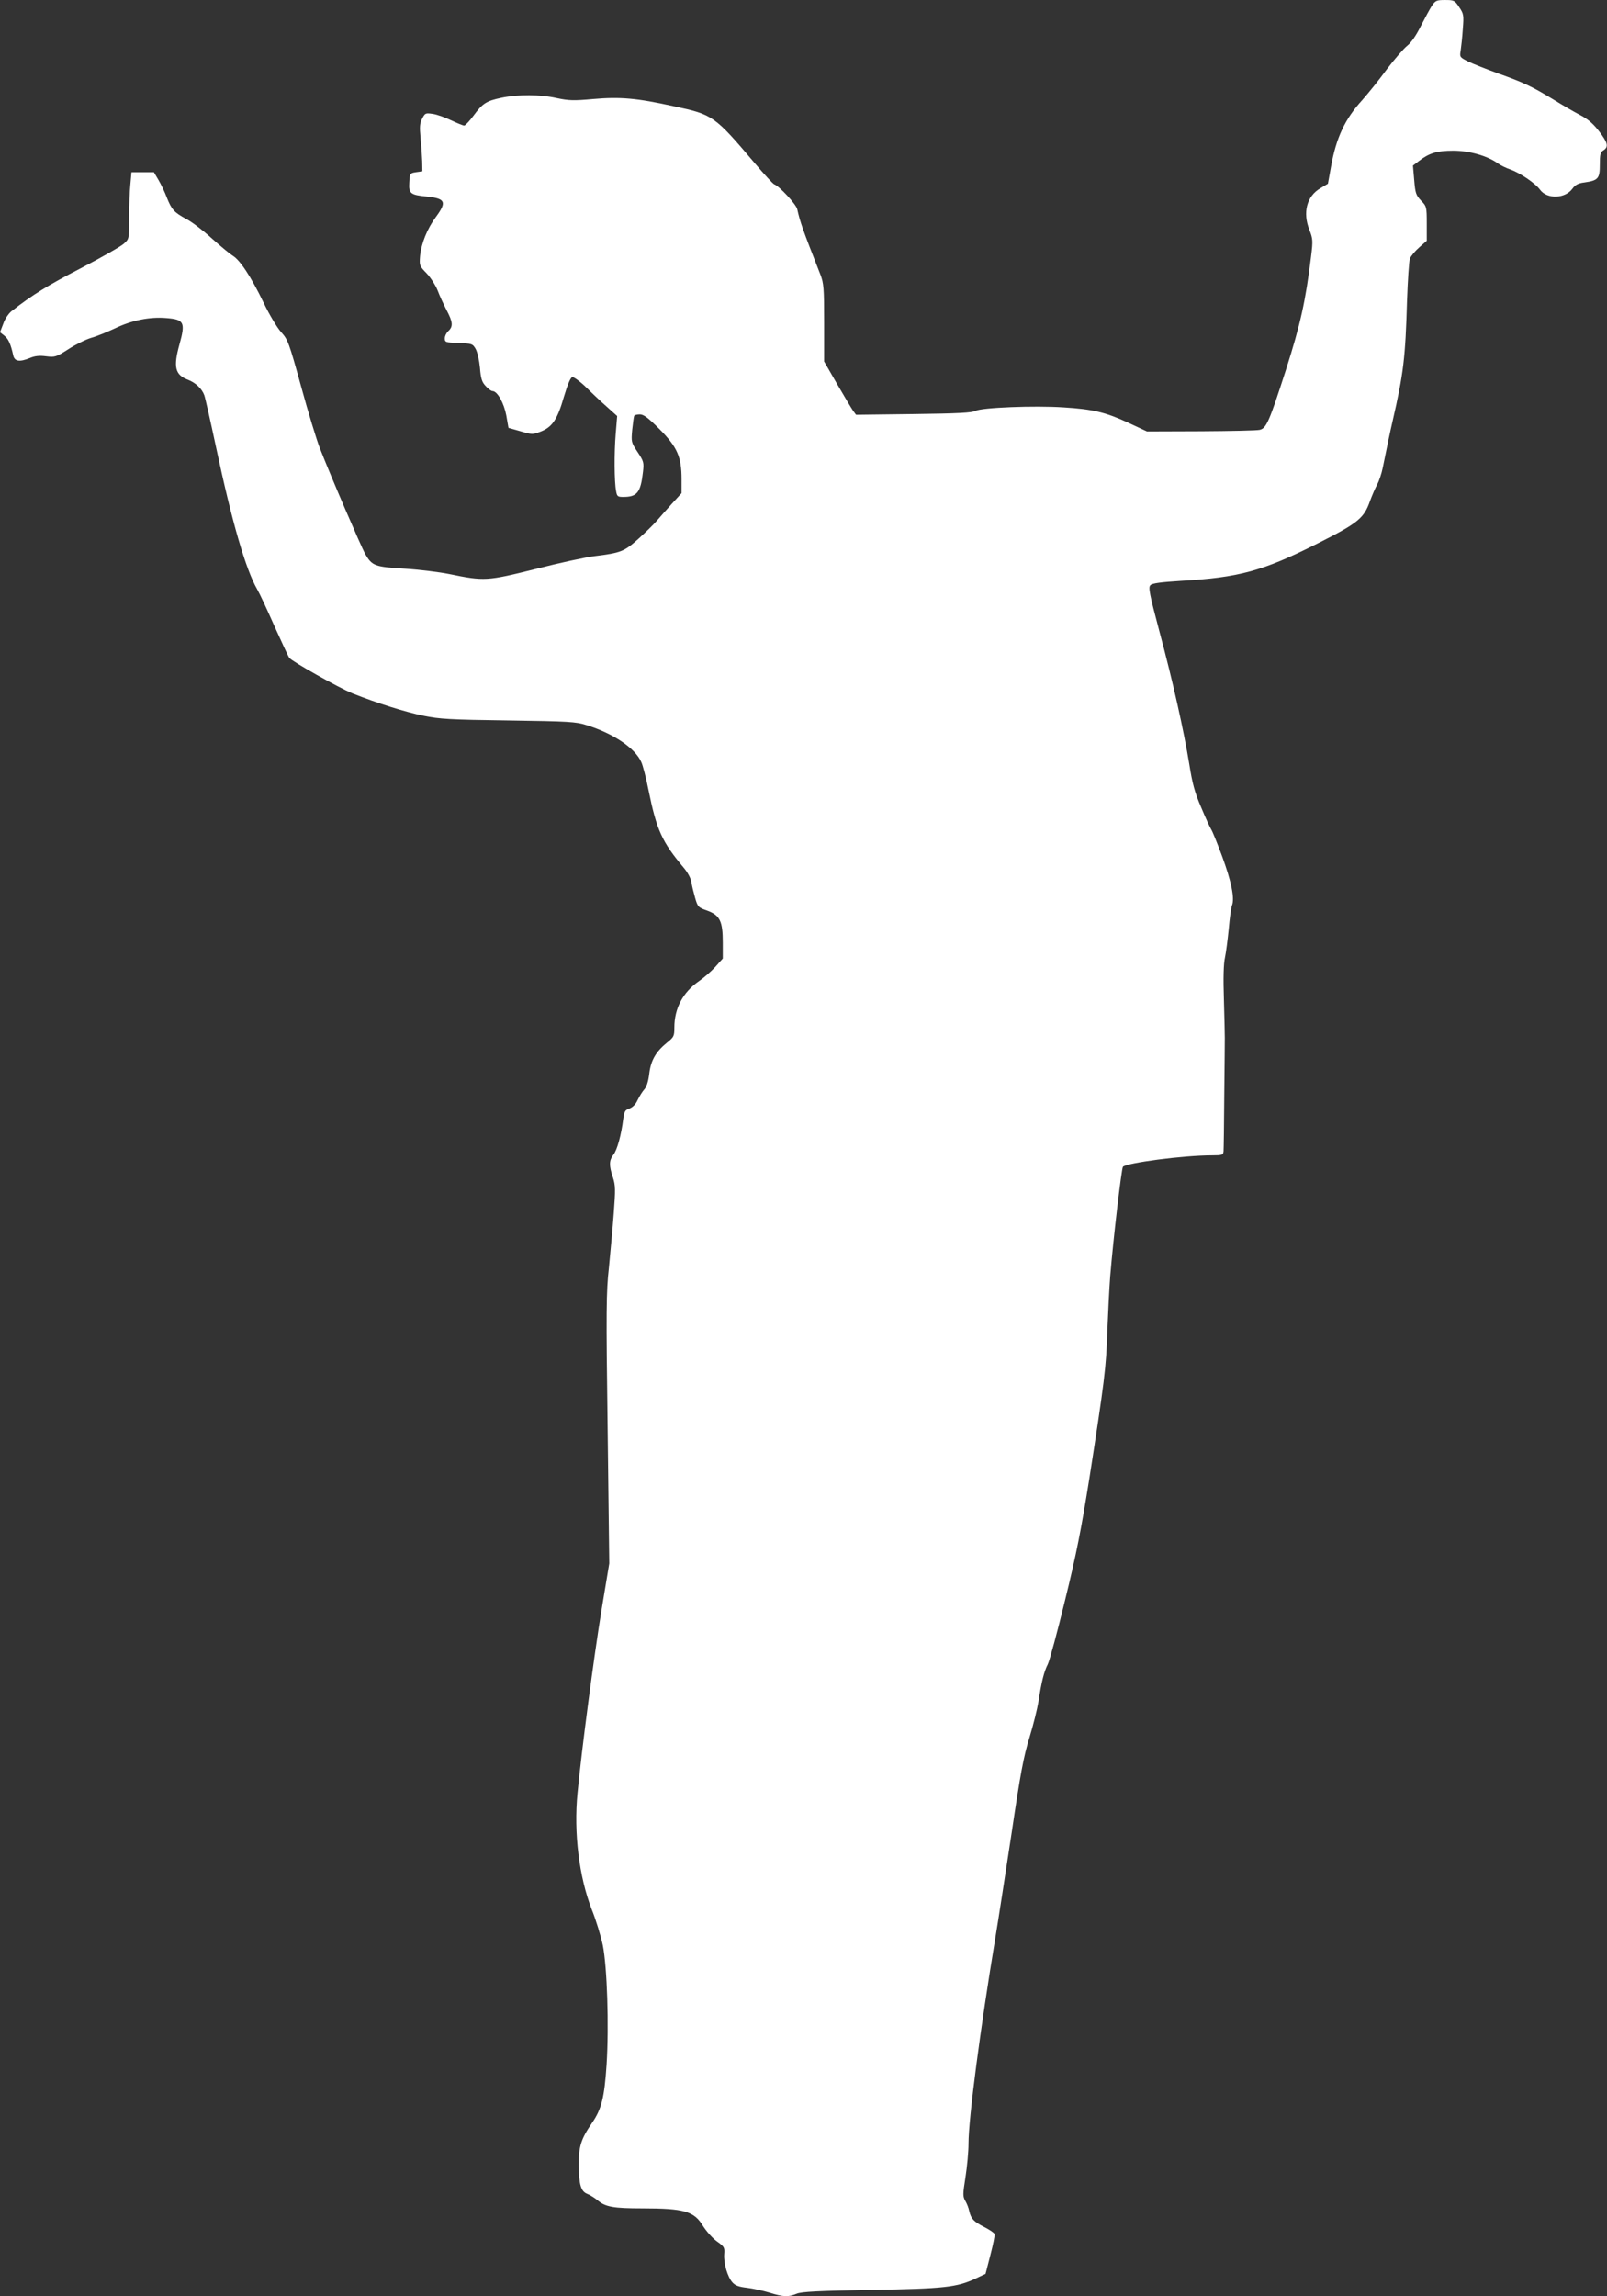
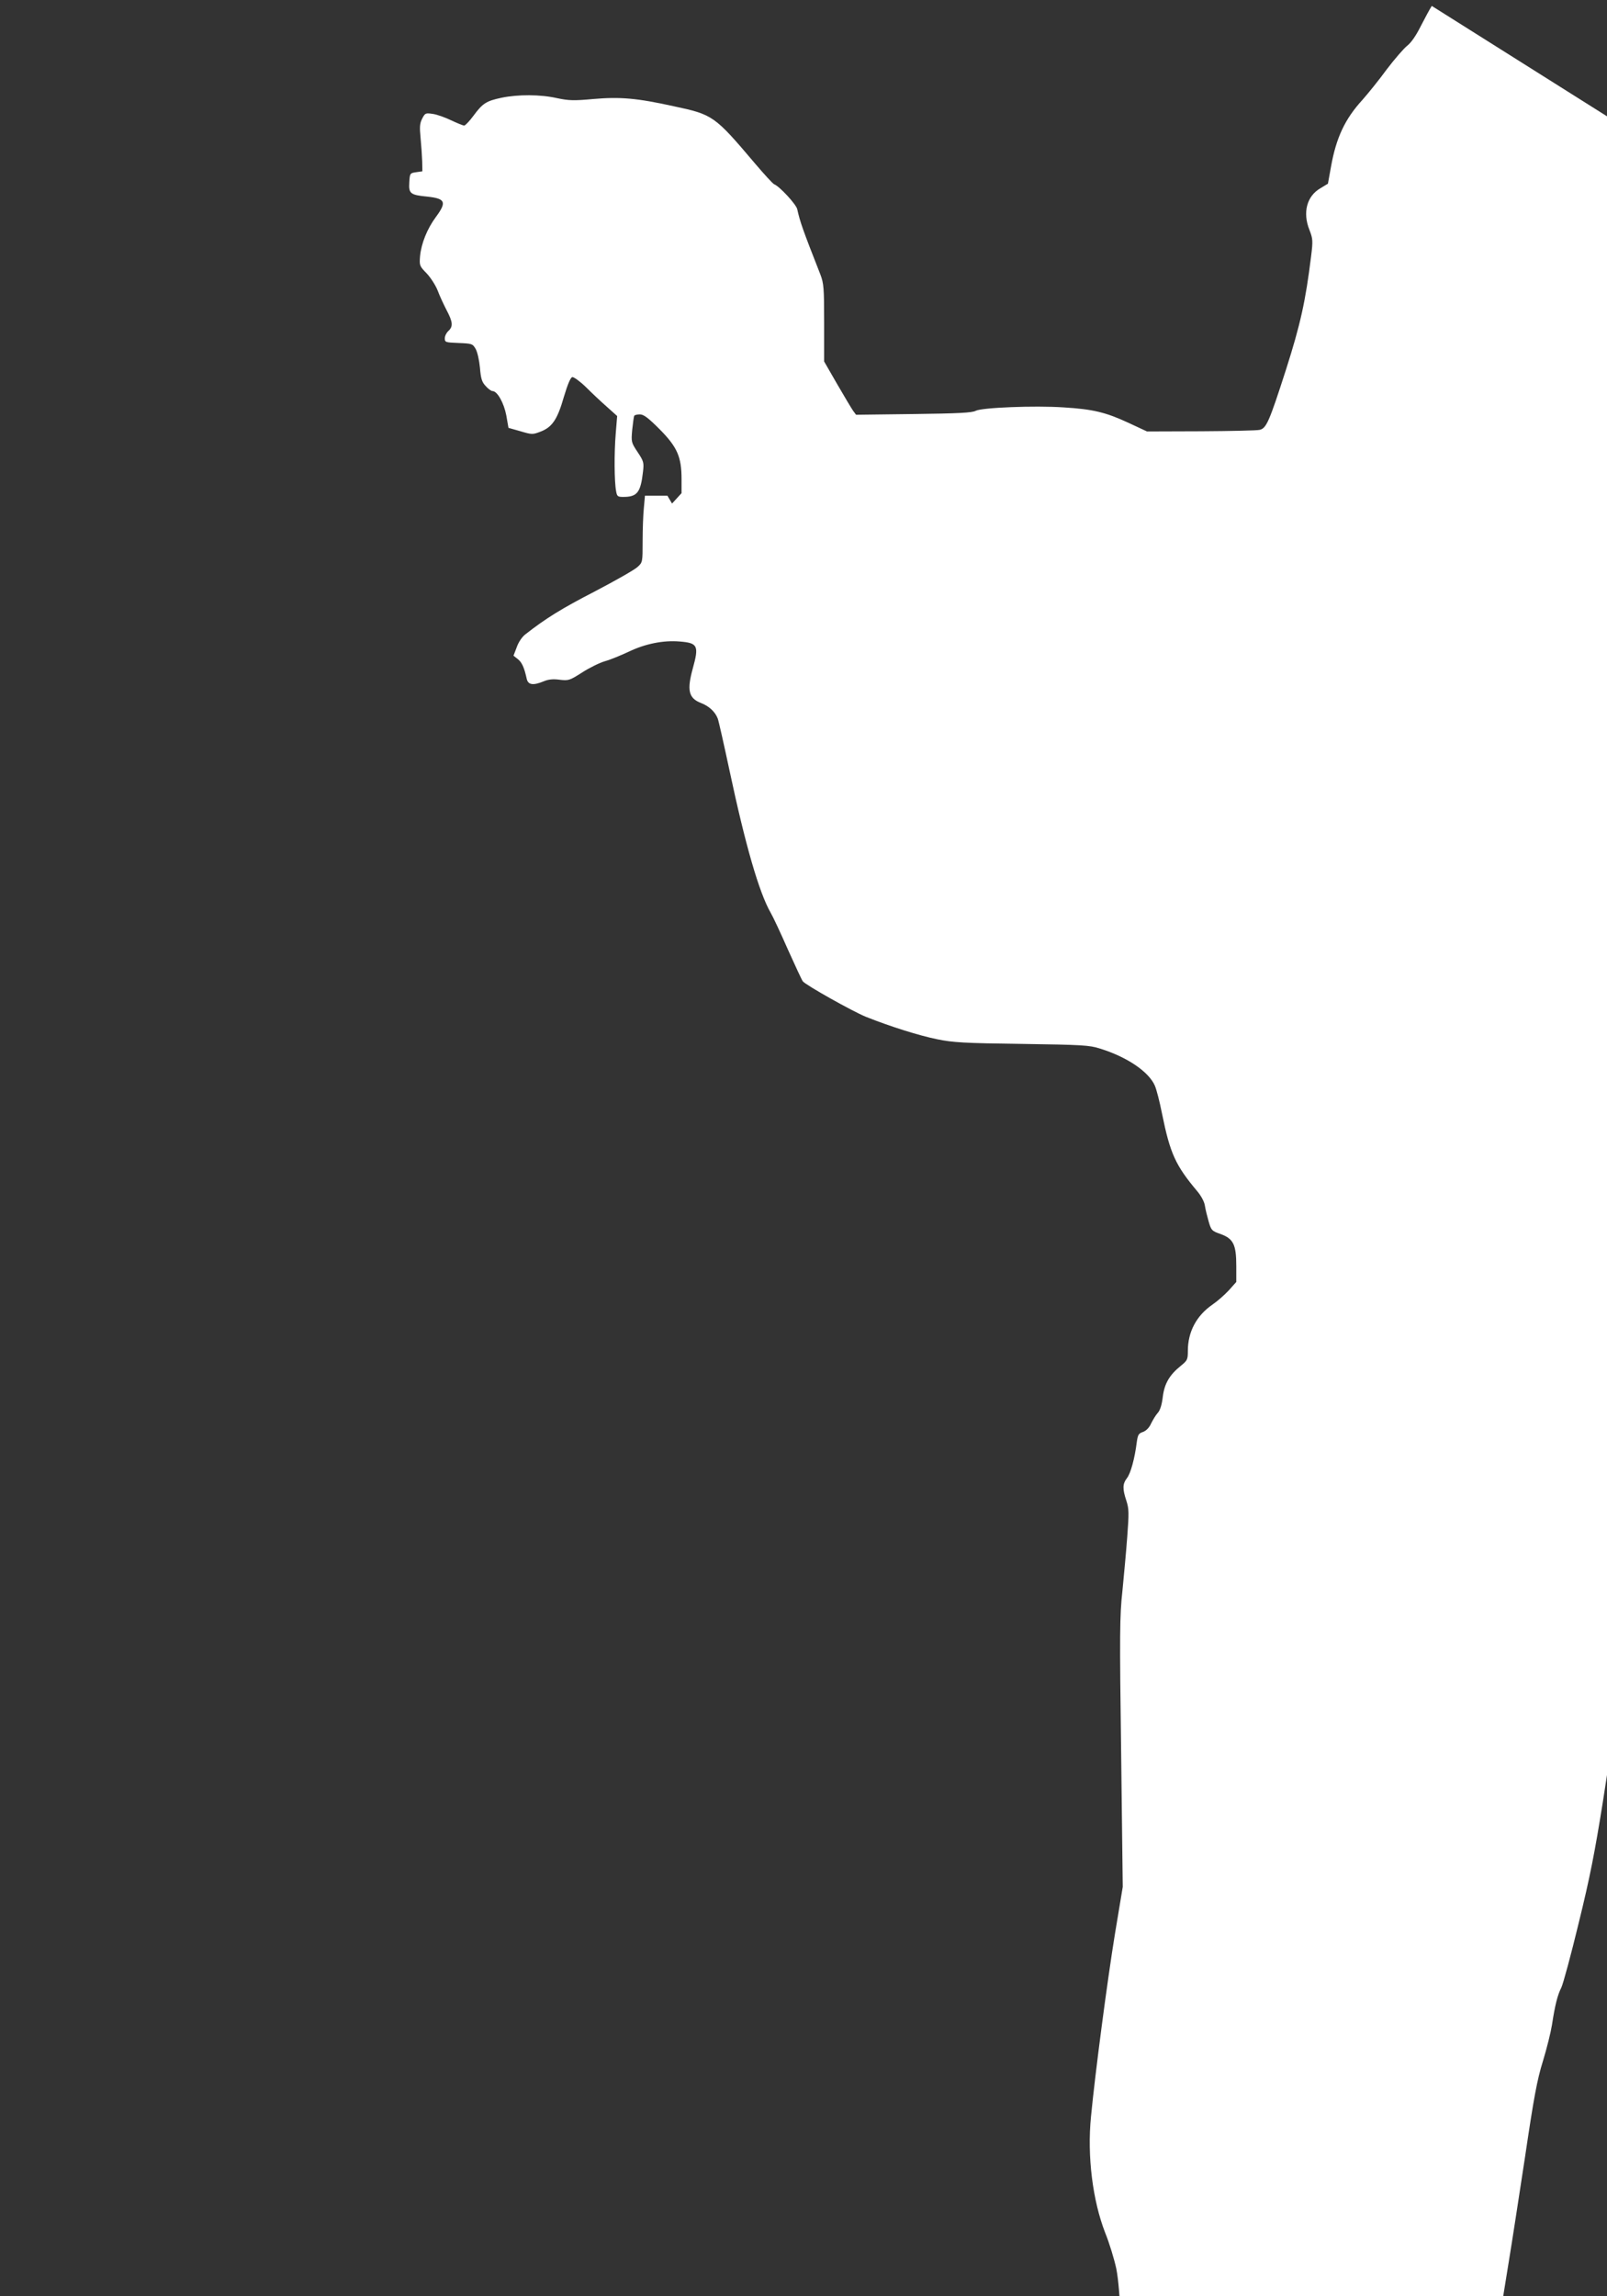
<svg xmlns="http://www.w3.org/2000/svg" version="1.0" width="896pt" height="1280pt" viewBox="0 0 896 1280" preserveAspectRatio="xMidYMid meet">
  <rect x="0" y="0" width="896" height="1280" fill="#333333" stroke="none" />
  <g transform="translate(0,1280) scale(0.1,-0.1)" fill="#ffffff" stroke="none">
-     <path d="M7983 12767 c-11 -17 -39 -69 -62 -114 -26 -52 -53 -91 -75 -108 -19 -15 -71 -75 -115 -133 -43 -59 -104 -134 -134 -168 -98 -107 -147 -211 -176 -374 l-17 -94 -43 -26 c-75 -44 -99 -135 -60 -232 19 -49 20 -60 9 -148 -31 -250 -59 -377 -140 -631 -93 -289 -109 -326 -146 -335 -14 -4 -161 -7 -327 -8 l-302 -1 -103 48 c-127 59 -199 76 -361 86 -164 11 -457 -1 -491 -19 -19 -11 -100 -15 -346 -18 l-321 -4 -17 23 c-9 13 -49 80 -89 149 l-72 125 0 215 c0 196 -2 220 -21 270 -99 252 -113 292 -129 364 -6 27 -99 128 -129 139 -7 3 -54 54 -105 114 -228 269 -235 274 -456 321 -204 45 -297 53 -447 40 -109 -10 -137 -9 -203 5 -93 21 -217 21 -309 2 -85 -18 -105 -31 -156 -100 -22 -30 -46 -55 -52 -55 -6 0 -38 13 -72 29 -33 16 -80 33 -103 36 -40 6 -43 5 -59 -26 -14 -27 -15 -47 -9 -109 4 -41 8 -100 9 -130 l1 -55 -35 -5 c-34 -5 -35 -6 -38 -57 -4 -62 6 -70 100 -79 102 -11 110 -30 48 -114 -48 -65 -81 -146 -88 -218 -4 -52 -3 -55 36 -95 22 -23 50 -66 62 -96 11 -30 34 -79 50 -110 35 -66 37 -91 10 -116 -11 -10 -20 -28 -20 -41 0 -22 4 -23 77 -26 74 -3 78 -4 95 -33 10 -18 20 -63 24 -105 5 -61 11 -80 32 -102 14 -16 31 -28 38 -28 27 0 64 -67 77 -136 l12 -69 67 -19 c64 -19 68 -19 112 -2 65 25 94 68 130 194 21 70 37 108 47 110 8 1 42 -23 75 -55 32 -32 85 -82 117 -110 l58 -52 -8 -98 c-9 -108 -8 -268 2 -320 5 -30 9 -33 40 -33 78 0 97 25 110 140 6 51 4 59 -30 110 -36 54 -36 57 -30 125 4 38 9 73 11 77 3 5 17 8 32 8 21 0 47 -20 109 -82 99 -100 123 -154 123 -279 l0 -78 -53 -58 c-29 -32 -67 -75 -85 -96 -17 -20 -64 -66 -103 -101 -78 -70 -97 -78 -244 -96 -49 -6 -198 -38 -330 -72 -269 -67 -285 -68 -480 -28 -55 11 -167 25 -248 30 -167 10 -182 15 -221 82 -23 42 -191 431 -254 593 -17 44 -64 197 -103 340 -68 247 -74 262 -111 303 -22 24 -66 97 -98 164 -70 145 -132 239 -173 263 -16 10 -68 53 -116 96 -47 43 -111 92 -142 108 -68 37 -82 52 -109 120 -11 30 -32 73 -46 97 l-26 44 -63 0 -62 0 -6 -67 c-4 -38 -7 -121 -7 -186 0 -118 0 -119 -29 -145 -16 -15 -123 -76 -238 -136 -184 -95 -272 -149 -388 -240 -17 -13 -38 -44 -47 -71 l-18 -47 24 -19 c23 -18 36 -47 50 -111 8 -33 36 -37 94 -13 26 11 52 14 89 9 50 -6 56 -4 125 40 40 26 97 54 127 63 30 8 90 33 133 53 91 44 193 65 285 57 100 -8 108 -23 73 -149 -34 -123 -24 -167 46 -194 44 -17 79 -49 93 -87 5 -13 34 -142 65 -287 89 -419 166 -684 230 -795 13 -22 56 -114 96 -205 41 -91 78 -171 83 -177 16 -21 278 -168 352 -198 138 -55 298 -105 397 -125 87 -18 150 -22 472 -26 337 -5 377 -7 436 -26 152 -47 273 -130 306 -207 9 -20 27 -90 40 -156 45 -222 75 -288 197 -433 21 -25 39 -58 42 -80 3 -20 13 -60 21 -88 14 -49 18 -53 67 -70 71 -26 87 -59 87 -178 l0 -89 -41 -46 c-23 -25 -65 -62 -93 -81 -88 -61 -136 -151 -136 -257 0 -49 -3 -54 -40 -84 -63 -51 -91 -99 -100 -174 -5 -43 -15 -74 -28 -88 -11 -12 -27 -39 -37 -59 -10 -23 -27 -40 -45 -47 -25 -8 -29 -16 -35 -58 -11 -89 -34 -174 -55 -200 -24 -31 -25 -59 -3 -125 15 -46 15 -68 5 -202 -6 -83 -19 -219 -27 -303 -15 -134 -16 -237 -7 -900 l9 -748 -44 -265 c-42 -258 -110 -774 -133 -1015 -22 -221 9 -468 79 -648 24 -59 51 -149 62 -200 24 -120 35 -446 21 -667 -12 -182 -28 -247 -82 -325 -61 -89 -74 -131 -73 -235 1 -110 12 -146 49 -160 15 -6 40 -22 56 -35 43 -37 89 -45 250 -45 232 0 288 -16 337 -97 19 -30 53 -69 78 -87 41 -29 44 -34 41 -71 -4 -52 19 -128 46 -158 16 -18 37 -25 82 -30 32 -4 88 -16 124 -27 77 -24 106 -25 152 -6 26 11 120 16 413 21 411 7 481 15 585 64 l55 26 27 105 c15 58 26 110 23 117 -2 7 -28 24 -57 39 -59 30 -74 46 -84 89 -3 17 -13 42 -22 57 -14 25 -14 36 1 131 9 58 17 142 17 188 0 141 66 642 150 1149 16 96 56 357 90 580 49 331 67 429 100 535 22 72 44 162 50 200 17 111 31 167 52 208 10 20 54 182 97 360 63 256 90 395 135 677 83 534 94 619 100 820 4 102 11 239 16 305 18 220 63 600 71 611 18 22 338 64 497 64 57 0 62 2 64 23 1 12 3 153 4 312 2 160 3 304 3 320 0 17 -2 112 -5 213 -4 119 -2 200 6 235 6 28 15 100 21 159 5 59 13 118 18 131 16 40 -4 135 -55 274 -26 70 -53 137 -60 148 -7 11 -33 67 -57 125 -36 83 -49 133 -66 240 -31 189 -91 459 -167 742 -56 210 -62 244 -50 256 10 11 58 17 168 24 327 19 457 54 763 208 225 113 260 141 293 236 12 32 30 75 41 94 10 19 24 60 30 90 28 138 41 200 56 265 60 261 71 351 80 669 4 114 11 220 16 235 6 14 29 42 52 62 l42 37 0 95 c0 94 -1 97 -32 129 -28 30 -32 41 -38 114 l-7 81 34 26 c57 44 101 57 190 57 90 0 189 -28 247 -69 16 -12 49 -28 73 -36 55 -20 138 -76 165 -113 39 -53 139 -50 180 6 16 22 33 31 67 35 77 11 86 22 86 99 0 57 3 70 20 80 30 19 25 42 -24 106 -33 43 -62 68 -108 92 -35 18 -101 57 -148 86 -118 72 -167 95 -305 144 -66 24 -142 54 -169 67 -47 24 -48 25 -42 61 3 20 9 74 12 120 6 77 5 85 -20 122 -25 38 -29 40 -79 40 -48 0 -54 -3 -74 -33z" />
+     <path d="M7983 12767 c-11 -17 -39 -69 -62 -114 -26 -52 -53 -91 -75 -108 -19 -15 -71 -75 -115 -133 -43 -59 -104 -134 -134 -168 -98 -107 -147 -211 -176 -374 l-17 -94 -43 -26 c-75 -44 -99 -135 -60 -232 19 -49 20 -60 9 -148 -31 -250 -59 -377 -140 -631 -93 -289 -109 -326 -146 -335 -14 -4 -161 -7 -327 -8 l-302 -1 -103 48 c-127 59 -199 76 -361 86 -164 11 -457 -1 -491 -19 -19 -11 -100 -15 -346 -18 l-321 -4 -17 23 c-9 13 -49 80 -89 149 l-72 125 0 215 c0 196 -2 220 -21 270 -99 252 -113 292 -129 364 -6 27 -99 128 -129 139 -7 3 -54 54 -105 114 -228 269 -235 274 -456 321 -204 45 -297 53 -447 40 -109 -10 -137 -9 -203 5 -93 21 -217 21 -309 2 -85 -18 -105 -31 -156 -100 -22 -30 -46 -55 -52 -55 -6 0 -38 13 -72 29 -33 16 -80 33 -103 36 -40 6 -43 5 -59 -26 -14 -27 -15 -47 -9 -109 4 -41 8 -100 9 -130 l1 -55 -35 -5 c-34 -5 -35 -6 -38 -57 -4 -62 6 -70 100 -79 102 -11 110 -30 48 -114 -48 -65 -81 -146 -88 -218 -4 -52 -3 -55 36 -95 22 -23 50 -66 62 -96 11 -30 34 -79 50 -110 35 -66 37 -91 10 -116 -11 -10 -20 -28 -20 -41 0 -22 4 -23 77 -26 74 -3 78 -4 95 -33 10 -18 20 -63 24 -105 5 -61 11 -80 32 -102 14 -16 31 -28 38 -28 27 0 64 -67 77 -136 l12 -69 67 -19 c64 -19 68 -19 112 -2 65 25 94 68 130 194 21 70 37 108 47 110 8 1 42 -23 75 -55 32 -32 85 -82 117 -110 l58 -52 -8 -98 c-9 -108 -8 -268 2 -320 5 -30 9 -33 40 -33 78 0 97 25 110 140 6 51 4 59 -30 110 -36 54 -36 57 -30 125 4 38 9 73 11 77 3 5 17 8 32 8 21 0 47 -20 109 -82 99 -100 123 -154 123 -279 l0 -78 -53 -58 l-26 44 -63 0 -62 0 -6 -67 c-4 -38 -7 -121 -7 -186 0 -118 0 -119 -29 -145 -16 -15 -123 -76 -238 -136 -184 -95 -272 -149 -388 -240 -17 -13 -38 -44 -47 -71 l-18 -47 24 -19 c23 -18 36 -47 50 -111 8 -33 36 -37 94 -13 26 11 52 14 89 9 50 -6 56 -4 125 40 40 26 97 54 127 63 30 8 90 33 133 53 91 44 193 65 285 57 100 -8 108 -23 73 -149 -34 -123 -24 -167 46 -194 44 -17 79 -49 93 -87 5 -13 34 -142 65 -287 89 -419 166 -684 230 -795 13 -22 56 -114 96 -205 41 -91 78 -171 83 -177 16 -21 278 -168 352 -198 138 -55 298 -105 397 -125 87 -18 150 -22 472 -26 337 -5 377 -7 436 -26 152 -47 273 -130 306 -207 9 -20 27 -90 40 -156 45 -222 75 -288 197 -433 21 -25 39 -58 42 -80 3 -20 13 -60 21 -88 14 -49 18 -53 67 -70 71 -26 87 -59 87 -178 l0 -89 -41 -46 c-23 -25 -65 -62 -93 -81 -88 -61 -136 -151 -136 -257 0 -49 -3 -54 -40 -84 -63 -51 -91 -99 -100 -174 -5 -43 -15 -74 -28 -88 -11 -12 -27 -39 -37 -59 -10 -23 -27 -40 -45 -47 -25 -8 -29 -16 -35 -58 -11 -89 -34 -174 -55 -200 -24 -31 -25 -59 -3 -125 15 -46 15 -68 5 -202 -6 -83 -19 -219 -27 -303 -15 -134 -16 -237 -7 -900 l9 -748 -44 -265 c-42 -258 -110 -774 -133 -1015 -22 -221 9 -468 79 -648 24 -59 51 -149 62 -200 24 -120 35 -446 21 -667 -12 -182 -28 -247 -82 -325 -61 -89 -74 -131 -73 -235 1 -110 12 -146 49 -160 15 -6 40 -22 56 -35 43 -37 89 -45 250 -45 232 0 288 -16 337 -97 19 -30 53 -69 78 -87 41 -29 44 -34 41 -71 -4 -52 19 -128 46 -158 16 -18 37 -25 82 -30 32 -4 88 -16 124 -27 77 -24 106 -25 152 -6 26 11 120 16 413 21 411 7 481 15 585 64 l55 26 27 105 c15 58 26 110 23 117 -2 7 -28 24 -57 39 -59 30 -74 46 -84 89 -3 17 -13 42 -22 57 -14 25 -14 36 1 131 9 58 17 142 17 188 0 141 66 642 150 1149 16 96 56 357 90 580 49 331 67 429 100 535 22 72 44 162 50 200 17 111 31 167 52 208 10 20 54 182 97 360 63 256 90 395 135 677 83 534 94 619 100 820 4 102 11 239 16 305 18 220 63 600 71 611 18 22 338 64 497 64 57 0 62 2 64 23 1 12 3 153 4 312 2 160 3 304 3 320 0 17 -2 112 -5 213 -4 119 -2 200 6 235 6 28 15 100 21 159 5 59 13 118 18 131 16 40 -4 135 -55 274 -26 70 -53 137 -60 148 -7 11 -33 67 -57 125 -36 83 -49 133 -66 240 -31 189 -91 459 -167 742 -56 210 -62 244 -50 256 10 11 58 17 168 24 327 19 457 54 763 208 225 113 260 141 293 236 12 32 30 75 41 94 10 19 24 60 30 90 28 138 41 200 56 265 60 261 71 351 80 669 4 114 11 220 16 235 6 14 29 42 52 62 l42 37 0 95 c0 94 -1 97 -32 129 -28 30 -32 41 -38 114 l-7 81 34 26 c57 44 101 57 190 57 90 0 189 -28 247 -69 16 -12 49 -28 73 -36 55 -20 138 -76 165 -113 39 -53 139 -50 180 6 16 22 33 31 67 35 77 11 86 22 86 99 0 57 3 70 20 80 30 19 25 42 -24 106 -33 43 -62 68 -108 92 -35 18 -101 57 -148 86 -118 72 -167 95 -305 144 -66 24 -142 54 -169 67 -47 24 -48 25 -42 61 3 20 9 74 12 120 6 77 5 85 -20 122 -25 38 -29 40 -79 40 -48 0 -54 -3 -74 -33z" />
  </g>
</svg>